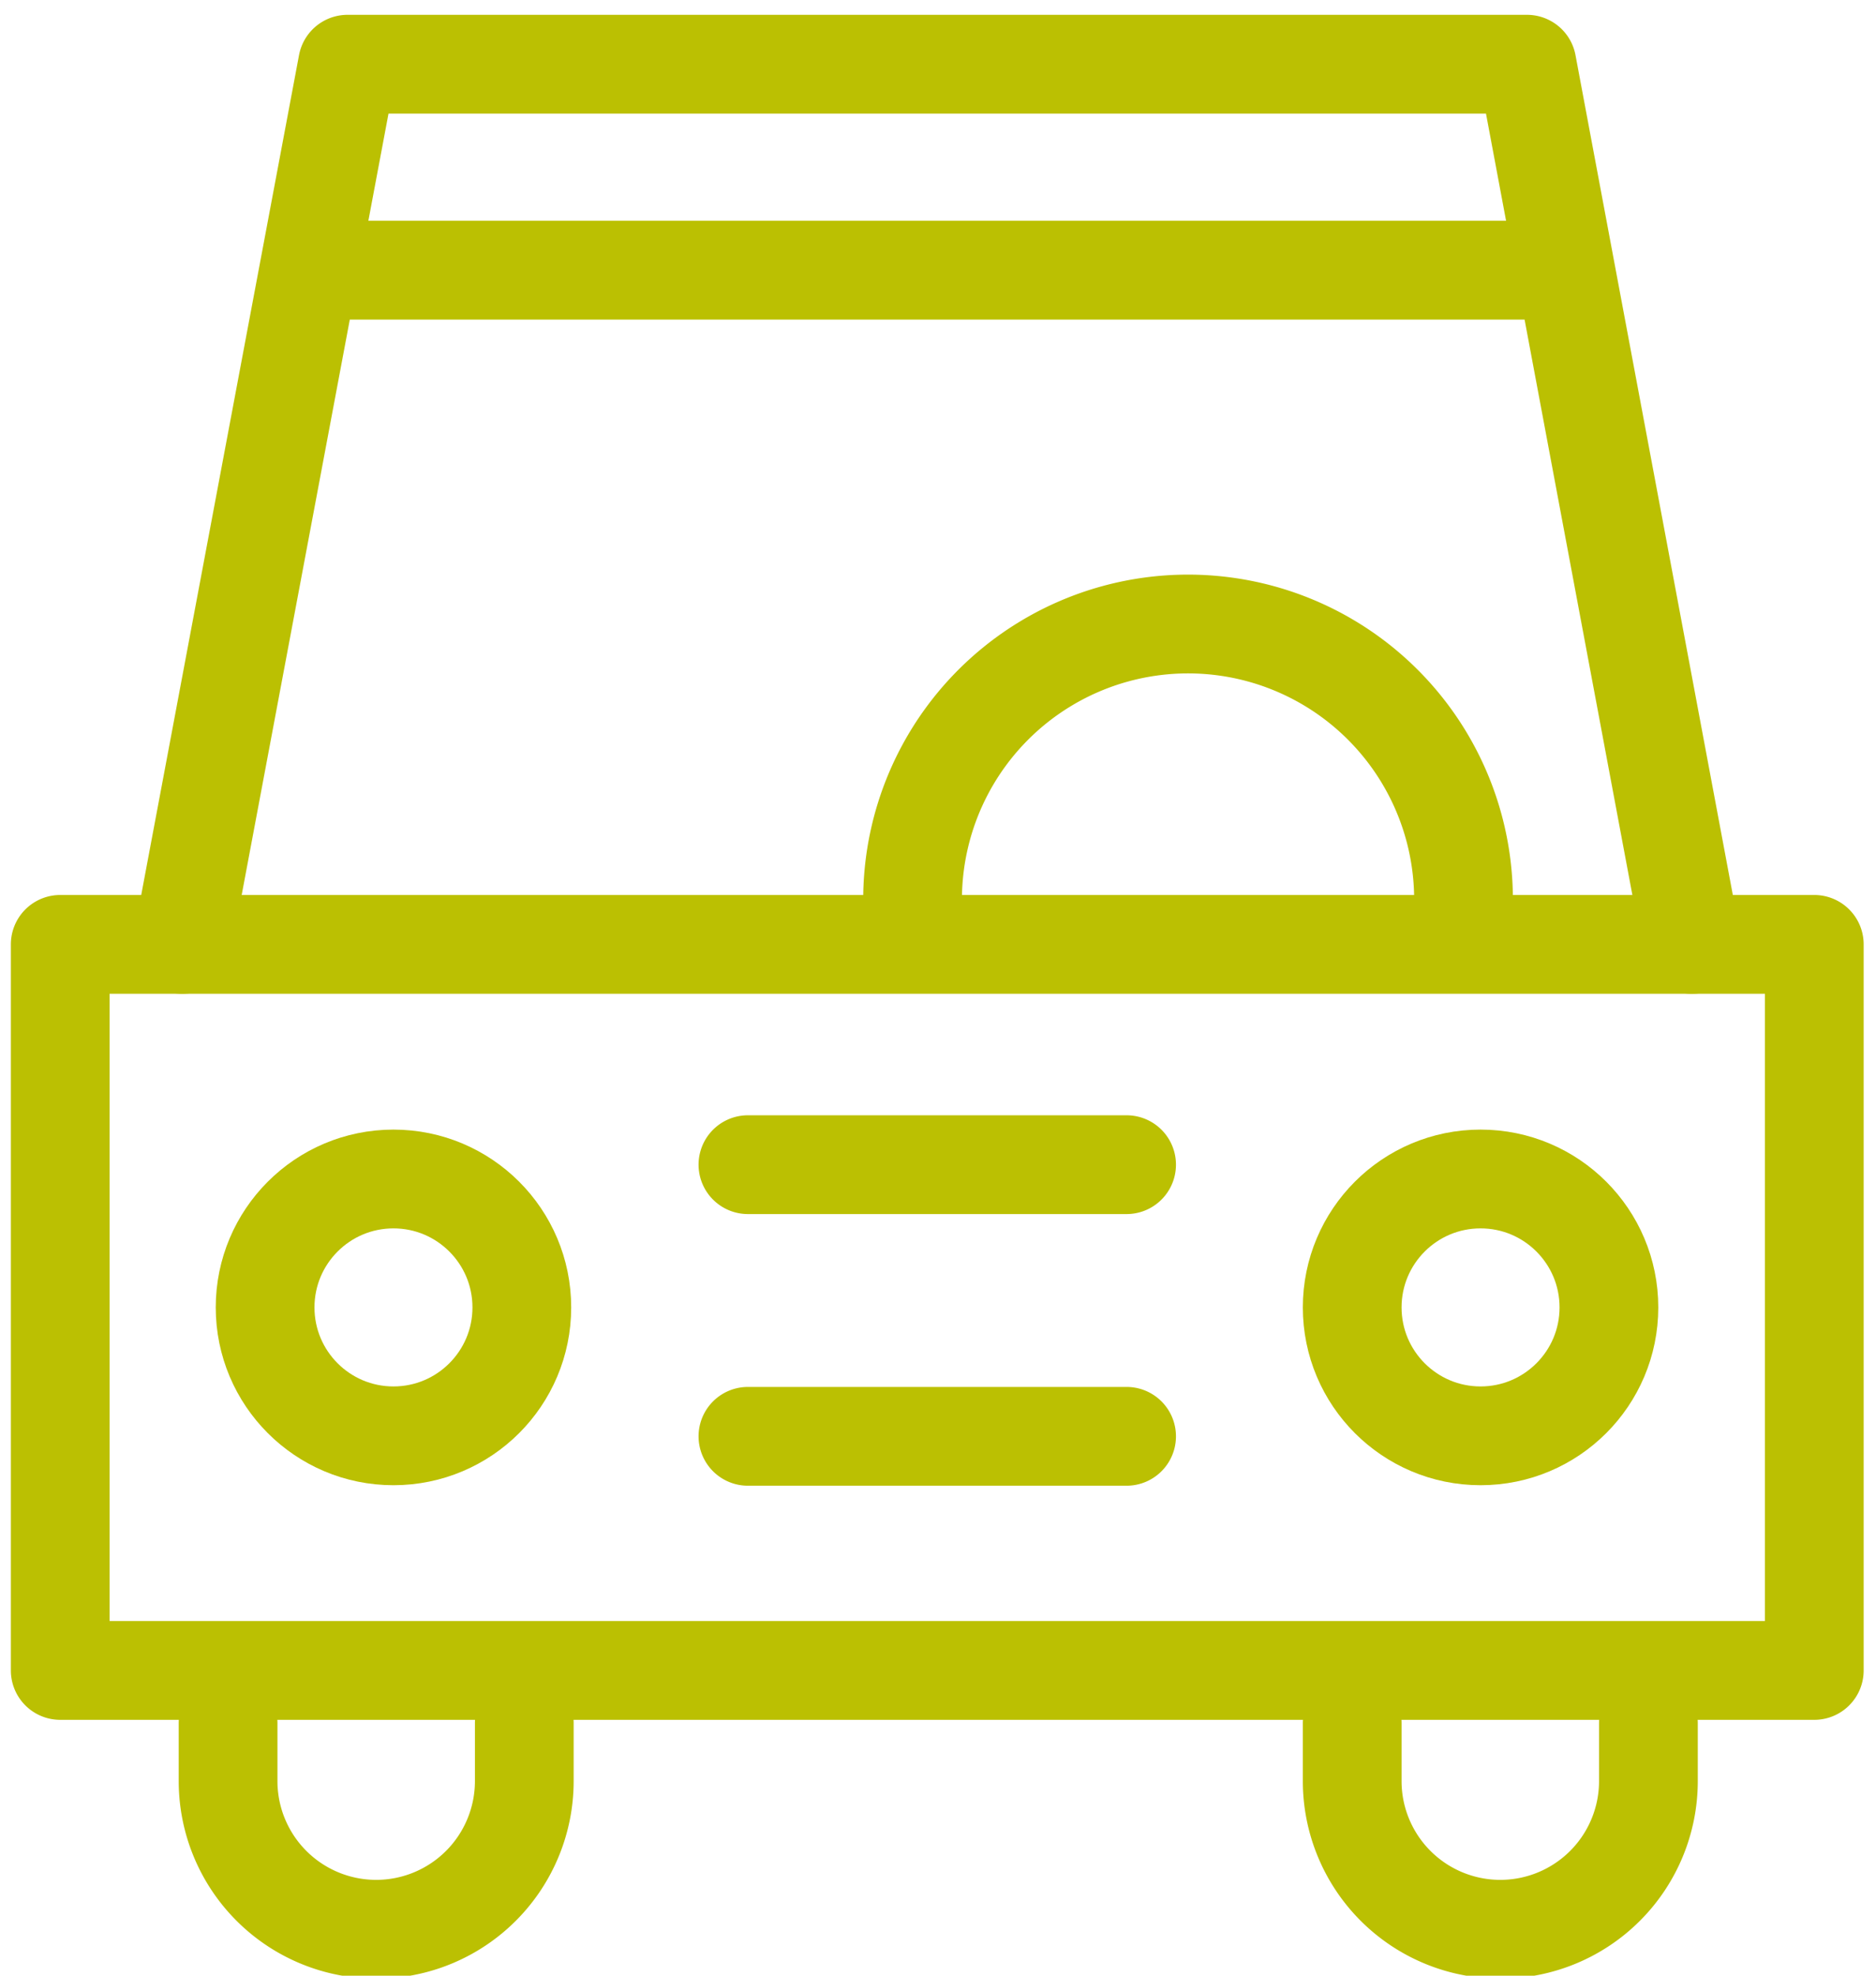
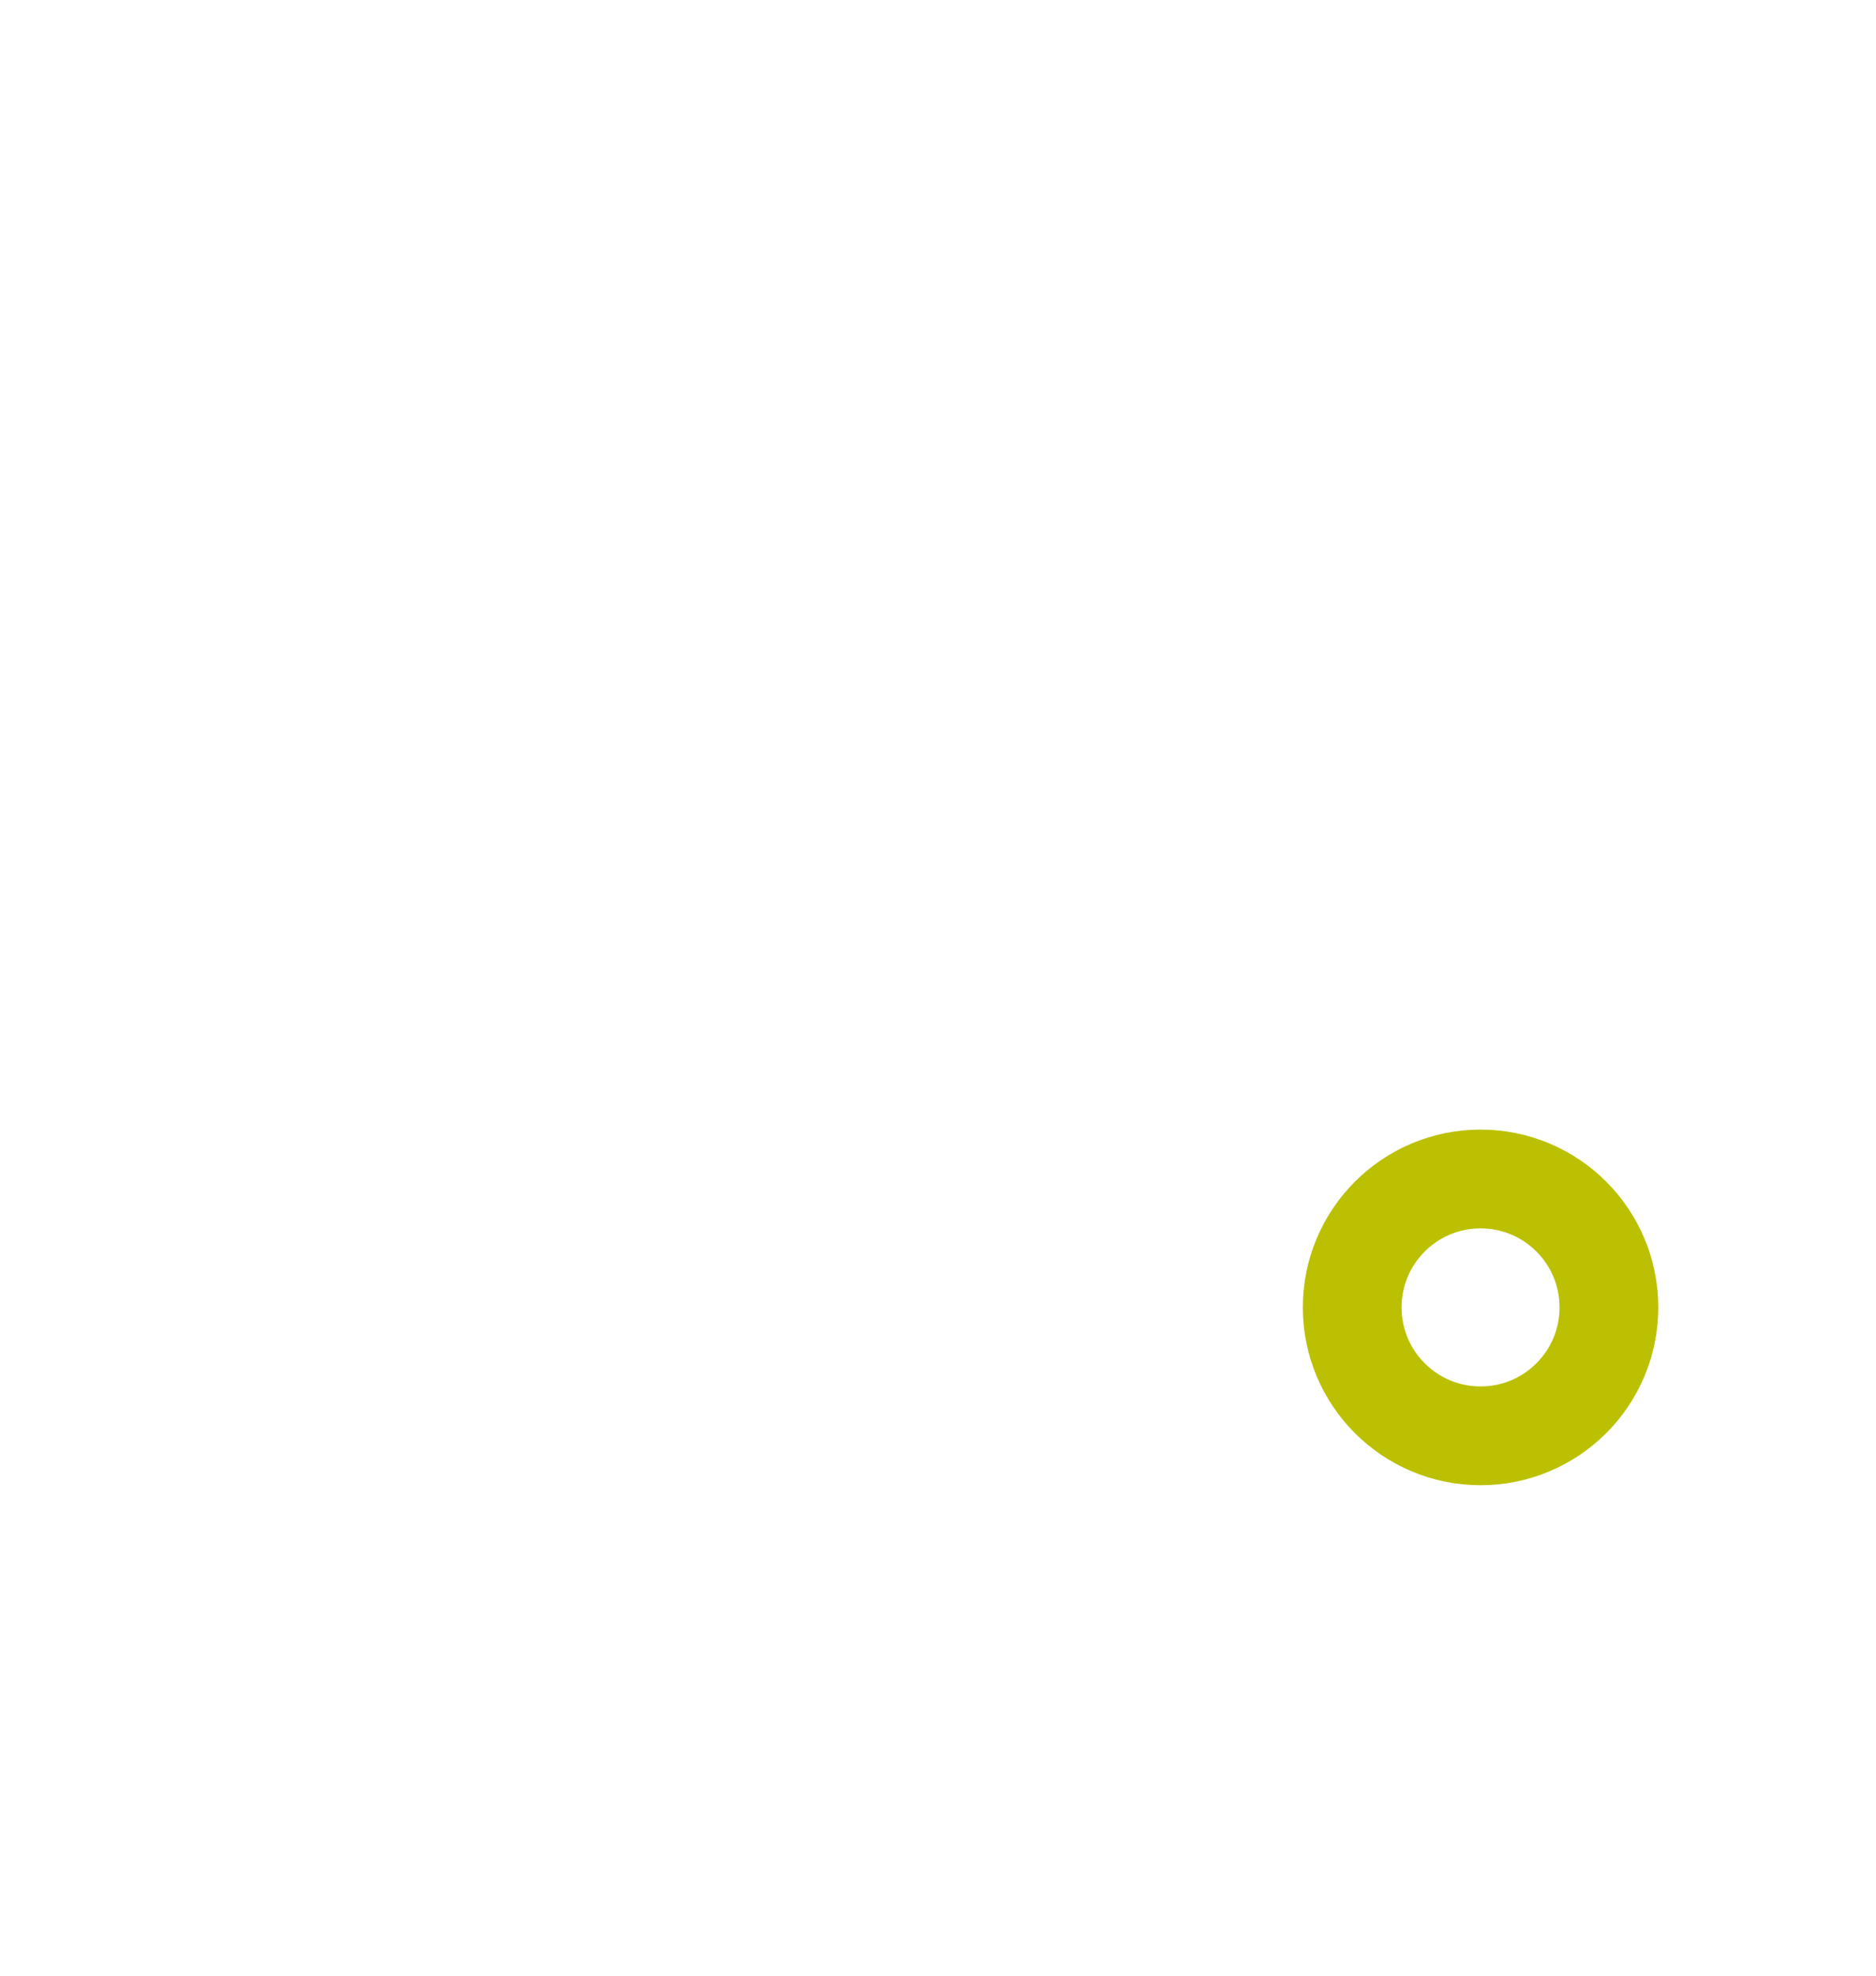
<svg xmlns="http://www.w3.org/2000/svg" id="Layer_1" data-name="Layer 1" viewBox="0 0 38 40">
  <defs>
    <style>.cls-1{fill:none;stroke:#bbc002;stroke-linecap:round;stroke-linejoin:round;stroke-width:2px}</style>
  </defs>
-   <path class="cls-1" d="M1.22 19.12h35.53v14.7H1.22zm3.4 15.77v1.17a3 3 0 003 3 3 3 0 003-3v-1.17" />
-   <circle class="cls-1" cx="7.97" cy="26.47" r="2.6" />
-   <path class="cls-1" d="M27.39 34.89v1.17a3 3 0 003 3 3 3 0 003-3v-1.17" />
  <circle class="cls-1" cx="29.99" cy="26.47" r="2.6" />
-   <path class="cls-1" d="M34.27 19.12L30.93 1.3H7.04L3.69 19.12m19.13 4.46h-7.67m7.67 5.5h-7.67m3.34-10.63a5.58 5.58 0 1111.15 0m1.29-12.98H7.04" />
</svg>